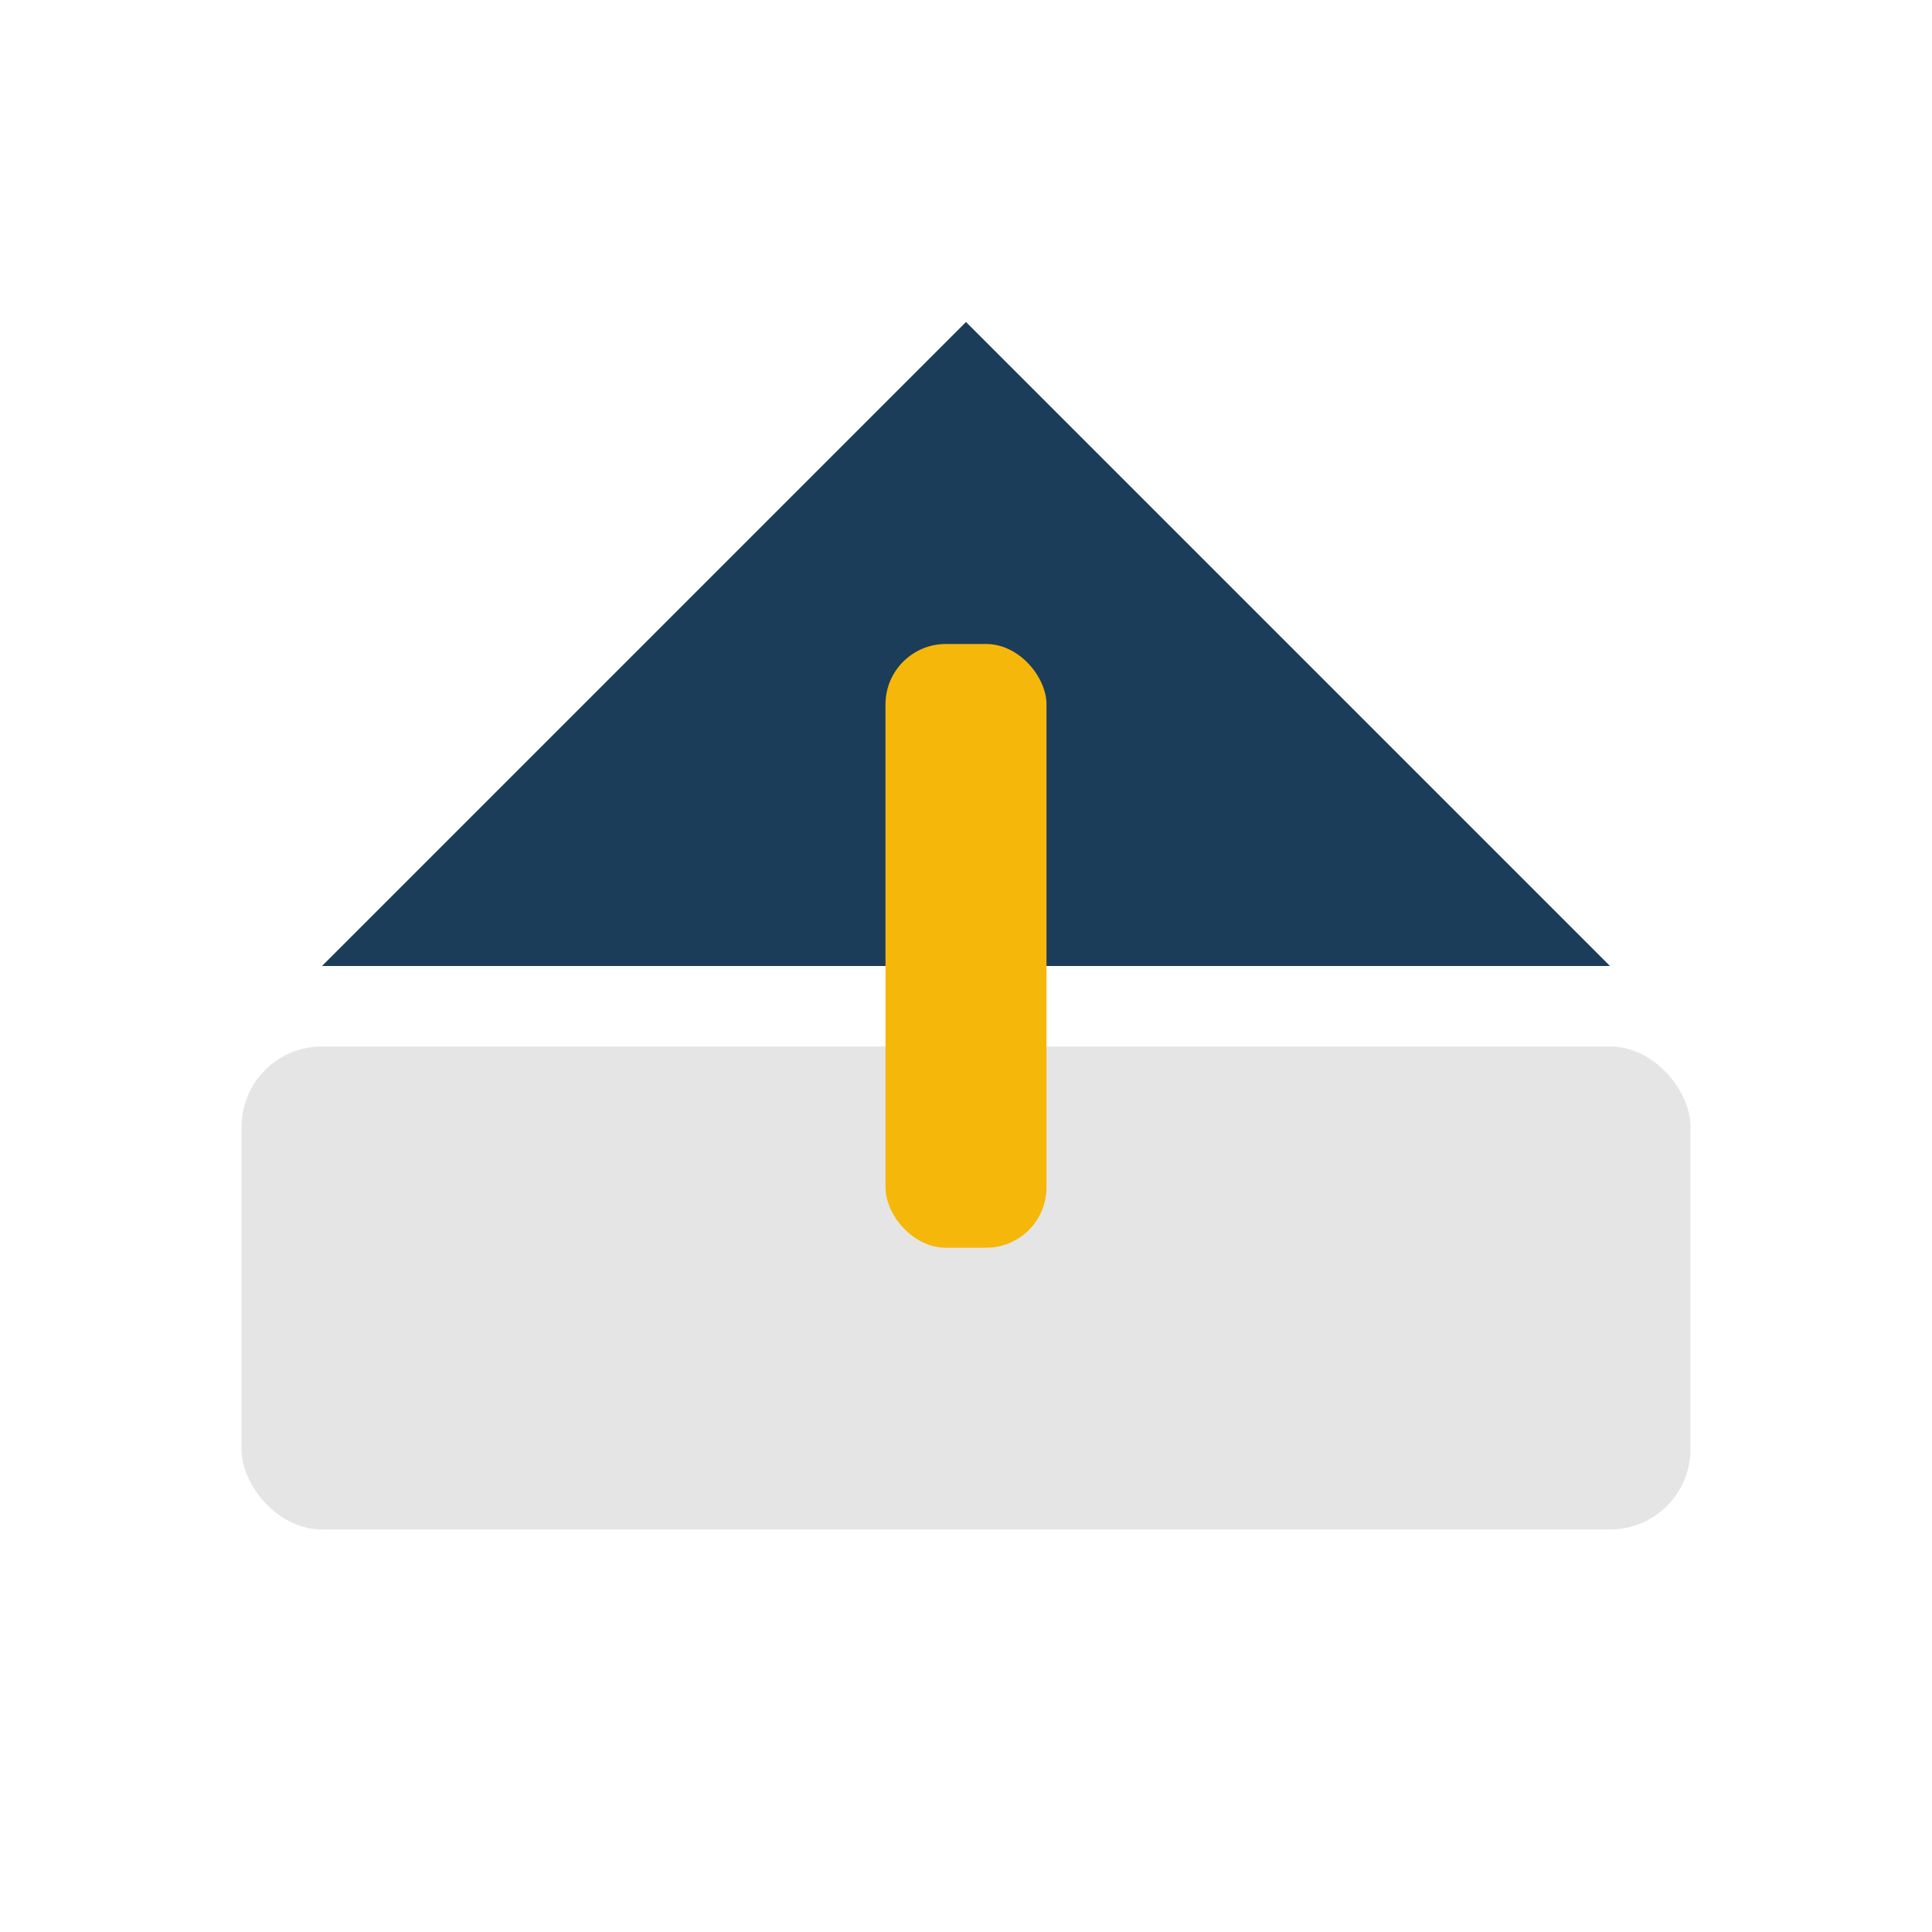
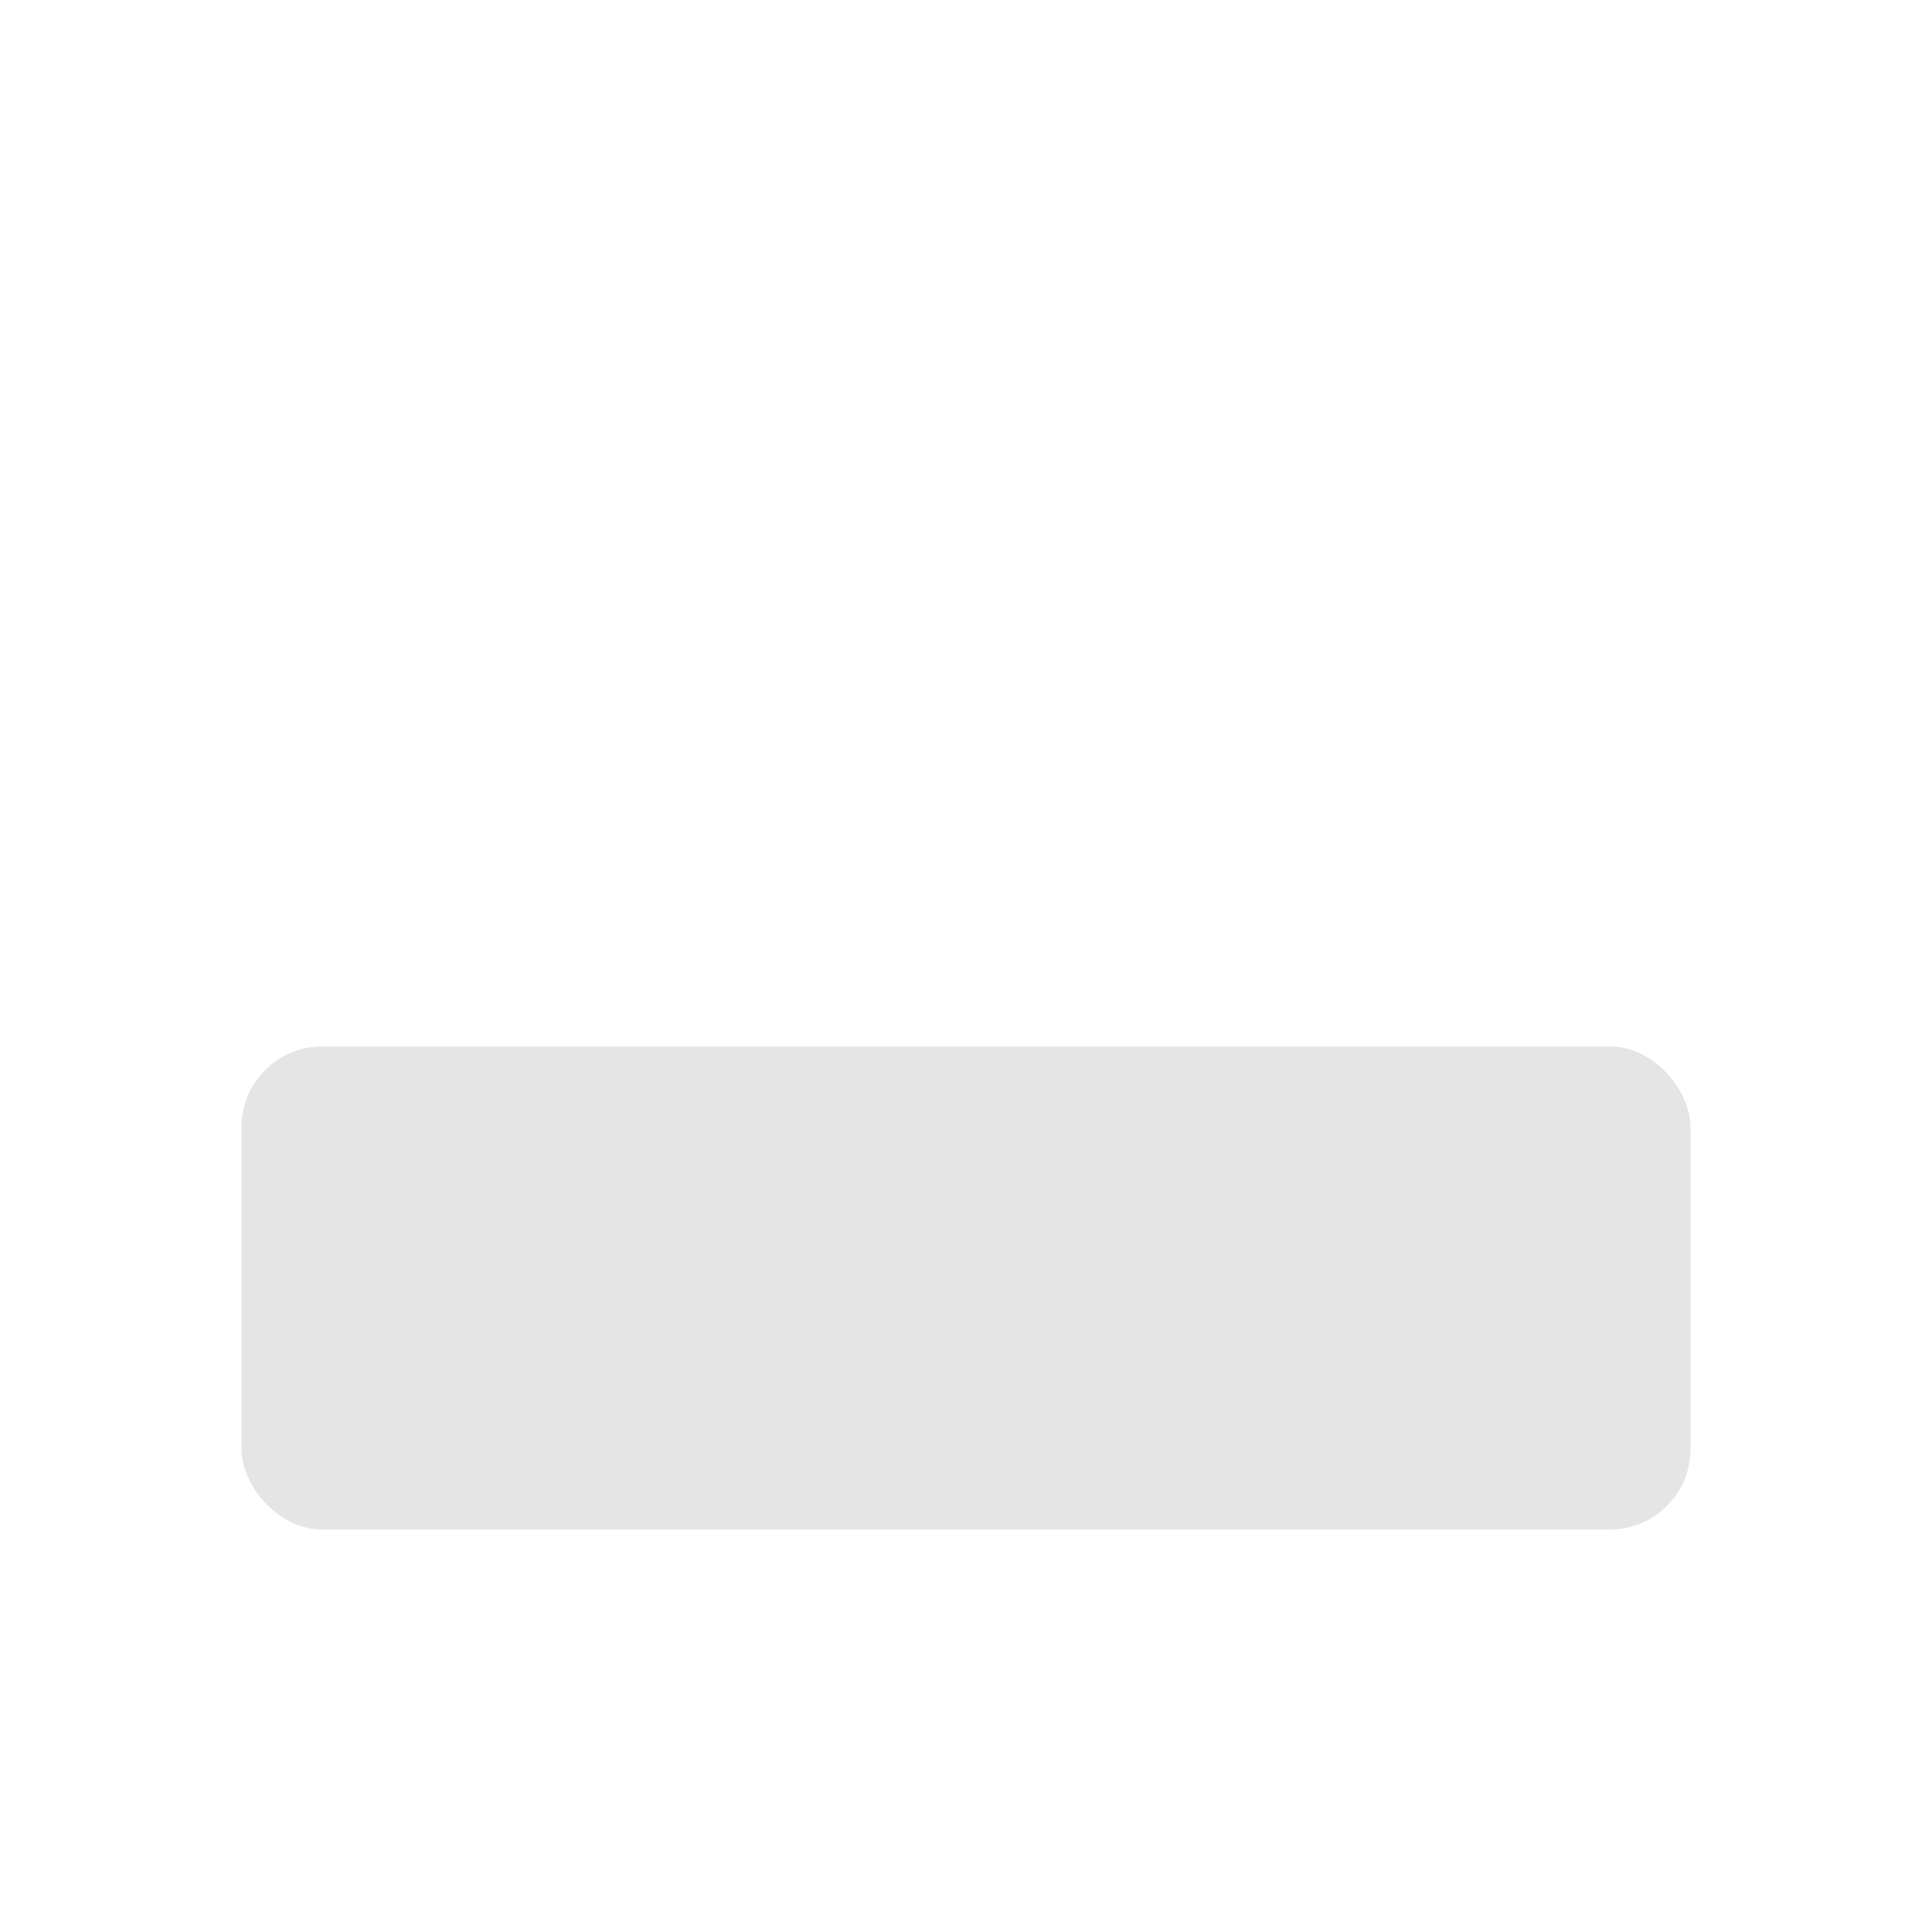
<svg xmlns="http://www.w3.org/2000/svg" width="48" height="48" viewBox="0 0 48 48">
  <rect x="6" y="26" width="36" height="12" rx="2" fill="#E5E5E5" />
-   <path d="M24 8L8 24h32z" fill="#1C3D5A" />
-   <rect x="22" y="16" width="4" height="15" rx="1.5" fill="#F6B70B" />
</svg>